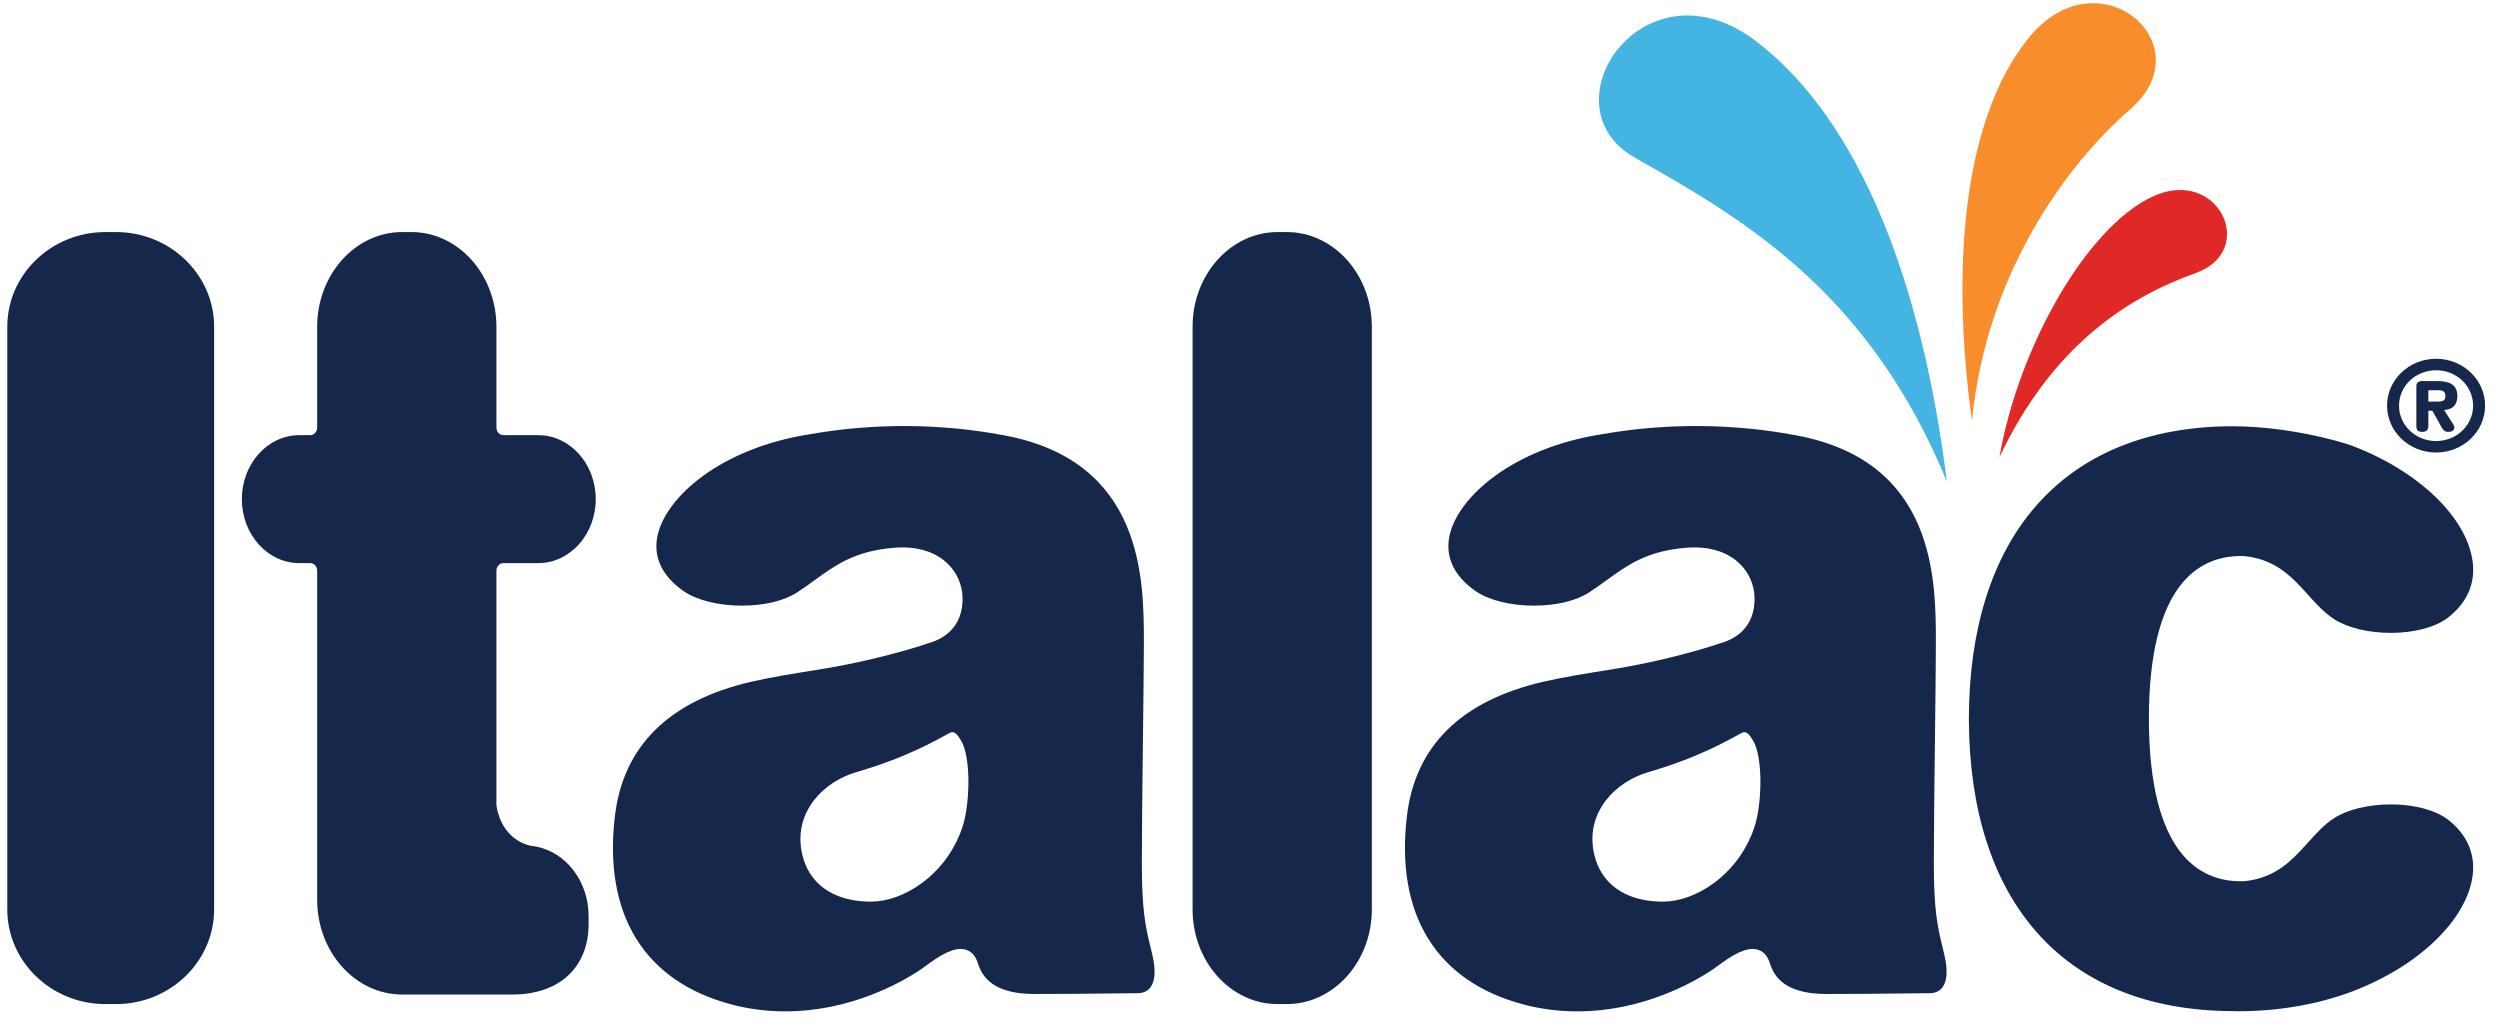
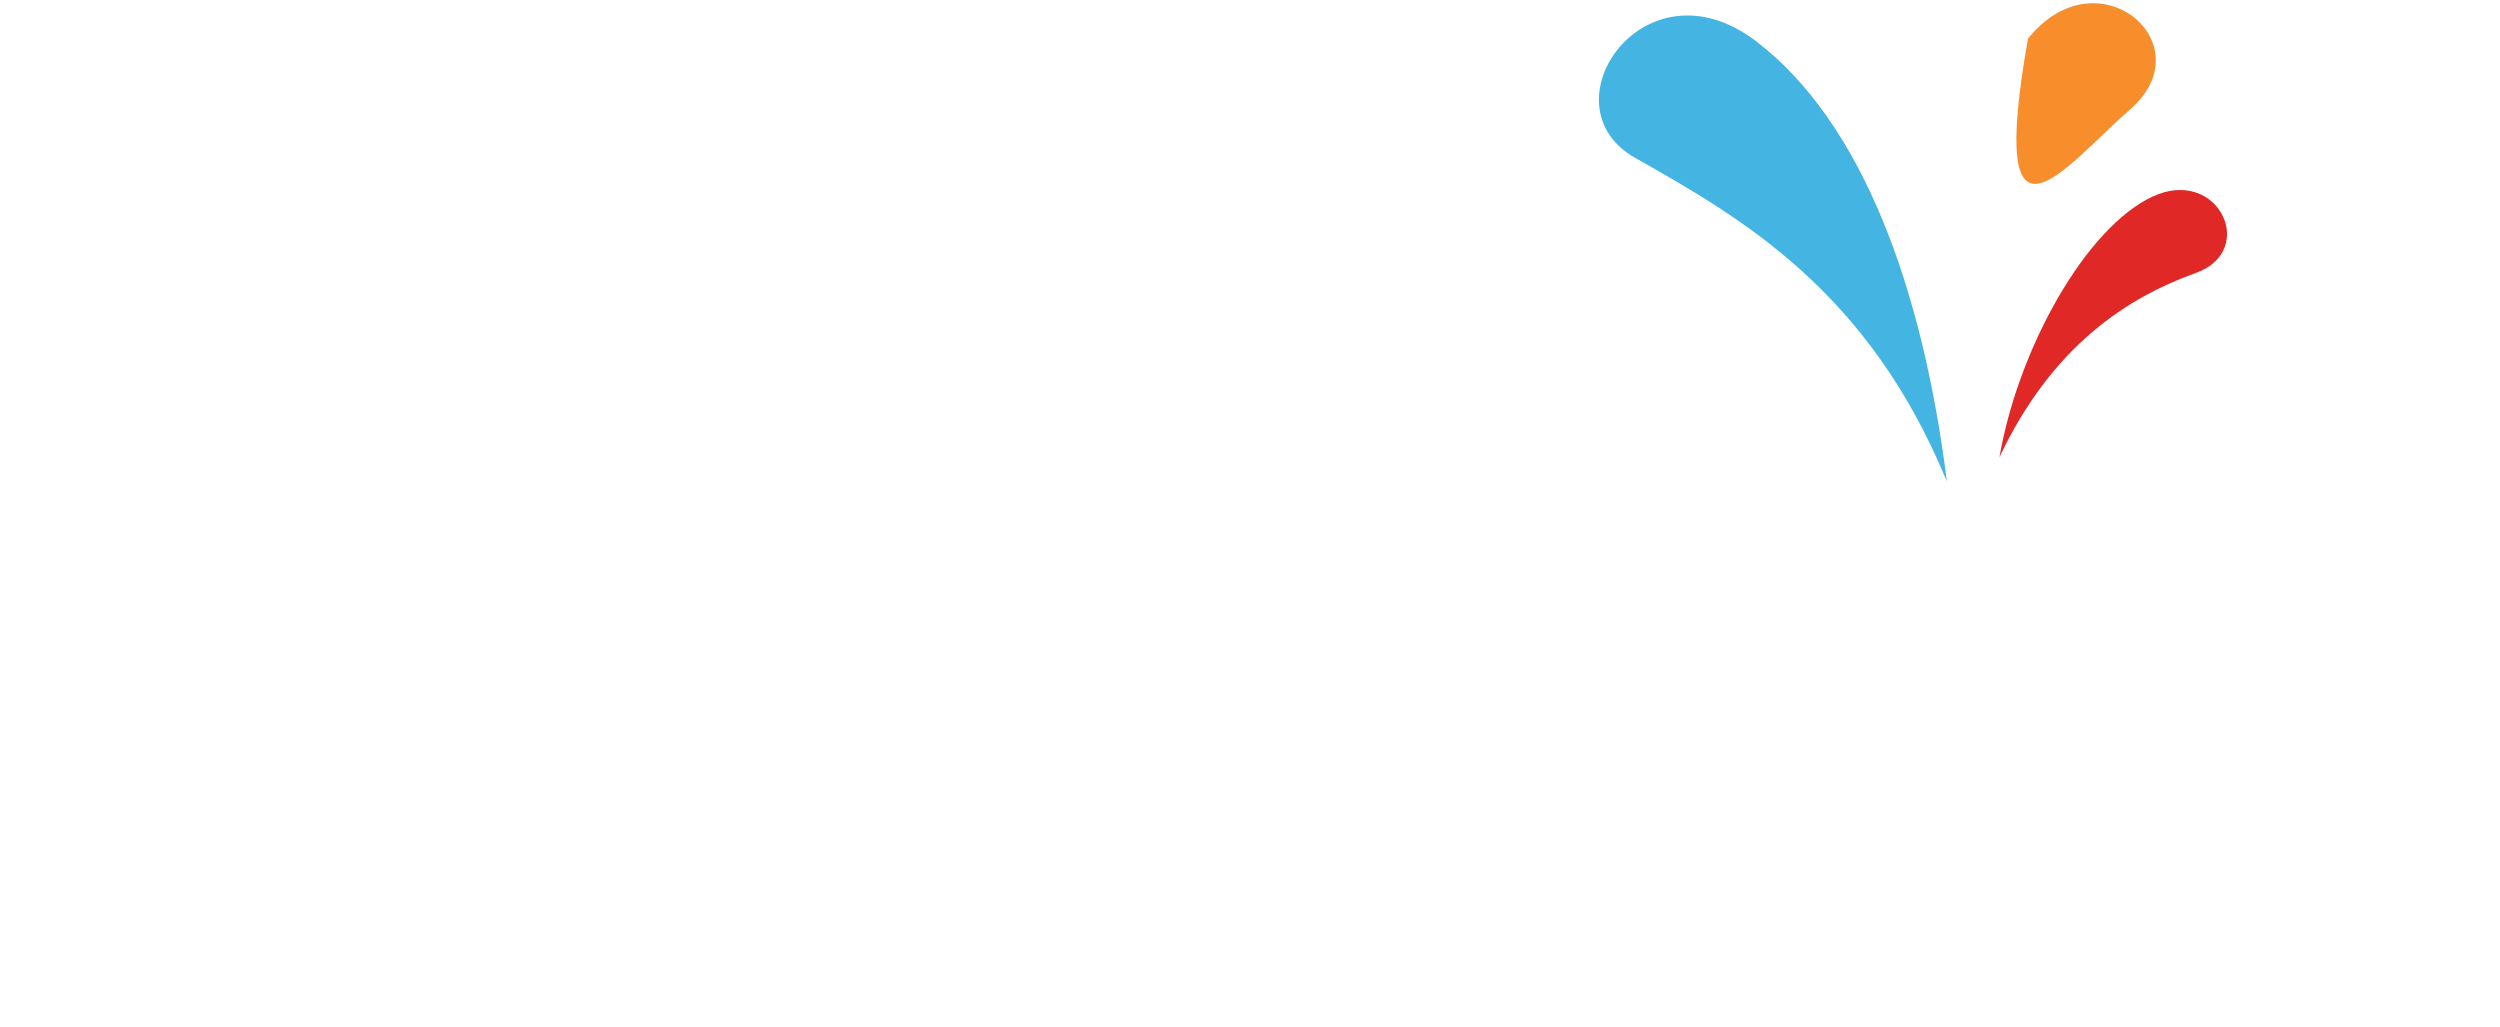
<svg xmlns="http://www.w3.org/2000/svg" width="129" height="53" viewBox="0 0 129 53" fill="none">
  <path fill-rule="evenodd" clip-rule="evenodd" d="M90.621 2.133C84.84 -2.279 79.594 5.443 84.365 8.141C89.867 11.252 96.396 14.977 100.459 24.844C99.203 14.818 96.068 6.29 90.621 2.133Z" fill="#44B4E2" />
-   <path fill-rule="evenodd" clip-rule="evenodd" d="M104.643 2C101.306 6.185 100.656 13.737 101.753 21.715C102.493 14.155 106.587 8.538 109.926 5.632C113.797 2.261 108.221 -2.487 104.643 2Z" fill="#F78D2B" />
+   <path fill-rule="evenodd" clip-rule="evenodd" d="M104.643 2C102.493 14.155 106.587 8.538 109.926 5.632C113.797 2.261 108.221 -2.487 104.643 2Z" fill="#F78D2B" />
  <path fill-rule="evenodd" clip-rule="evenodd" d="M111.07 10.144C107.661 11.727 104.156 17.916 103.171 23.591C105.913 17.796 109.827 15.334 113.307 14.085C116.524 12.93 114.465 8.567 111.07 10.144Z" fill="#E02927" />
-   <path fill-rule="evenodd" clip-rule="evenodd" d="M59.368 48.879C59.107 47.792 58.919 47.006 58.919 44.519C58.919 43.007 58.951 40.275 58.979 37.865C59.002 35.927 59.024 34.097 59.024 33.287V33.192C59.025 29.92 59.026 23.83 51.858 22.471C48.562 21.845 45.136 21.822 41.837 22.399C37.231 23.099 34.322 25.644 33.919 27.685C33.709 28.749 34.165 29.715 35.237 30.477C35.92 30.962 37.057 31.252 38.279 31.252C39.429 31.252 40.472 31.001 41.141 30.563C41.466 30.35 41.759 30.138 42.042 29.933C43.133 29.145 44.074 28.464 46.017 28.274C46.203 28.256 46.387 28.247 46.562 28.247C48.645 28.247 49.632 29.577 49.667 30.814C49.701 32.005 49.084 32.793 48.097 33.129C46.492 33.673 44.366 34.21 42.311 34.539C41.007 34.747 39.776 34.944 38.756 35.18C34.531 36.161 32.168 38.484 31.732 42.085C31.113 47.202 33.266 50.668 37.793 51.843C38.673 52.071 39.589 52.187 40.514 52.187C43.903 52.187 46.525 50.683 47.495 50.036C47.559 49.994 47.64 49.934 47.735 49.864C48.222 49.507 48.959 48.966 49.569 48.966C49.986 48.966 50.295 49.21 50.44 49.652C50.601 50.142 50.977 51.29 53.36 51.29C54.945 51.29 56.348 51.274 57.371 51.262C57.951 51.255 58.405 51.25 58.695 51.25C58.905 51.25 59.194 51.193 59.382 50.923C59.609 50.596 59.638 50.032 59.466 49.291C59.433 49.147 59.4 49.011 59.368 48.879ZM49.642 42.737C48.786 45.197 46.584 46.525 44.947 46.525C42.968 46.525 41.66 45.573 41.359 43.913C40.986 41.864 42.505 40.331 44.191 39.841C46.897 39.055 48.406 38.132 49 37.821C49.243 37.693 49.392 37.887 49.585 38.201C50.113 39.06 50.064 41.524 49.642 42.737ZM100.236 48.879C99.975 47.792 99.786 47.006 99.786 44.519C99.786 43.007 99.818 40.275 99.847 37.865C99.869 35.927 99.891 34.097 99.891 33.287V33.192C99.891 29.92 99.894 23.83 92.726 22.471C89.429 21.845 86.003 21.822 82.704 22.399C78.098 23.099 75.189 25.644 74.786 27.685C74.576 28.749 75.032 29.715 76.105 30.477C76.788 30.962 77.925 31.252 79.146 31.252C80.296 31.252 81.34 31.001 82.008 30.563C82.333 30.35 82.626 30.138 82.909 29.933C84 29.145 84.942 28.464 86.884 28.274C87.07 28.256 87.254 28.247 87.429 28.247C89.512 28.247 90.499 29.577 90.534 30.814C90.568 32.005 89.952 32.793 88.964 33.129C87.359 33.673 85.234 34.21 83.178 34.538C81.875 34.747 80.643 34.944 79.623 35.18C75.398 36.161 73.035 38.484 72.6 42.085C71.981 47.202 74.133 50.668 78.661 51.843C79.54 52.071 80.456 52.187 81.381 52.187C84.77 52.187 87.392 50.683 88.363 50.036C88.426 49.994 88.507 49.934 88.602 49.864C89.09 49.507 89.826 48.966 90.437 48.966C90.853 48.966 91.162 49.21 91.307 49.652C91.468 50.142 91.844 51.29 94.227 51.29C95.812 51.29 97.215 51.274 98.239 51.262C98.818 51.255 99.272 51.25 99.562 51.25C99.772 51.25 100.062 51.193 100.249 50.923C100.476 50.596 100.505 50.032 100.333 49.291C100.3 49.147 100.267 49.011 100.236 48.879ZM90.509 42.737C89.653 45.197 87.451 46.525 85.815 46.525C83.835 46.525 82.528 45.573 82.226 43.913C81.853 41.864 83.373 40.331 85.058 39.841C87.764 39.055 89.273 38.132 89.867 37.821C90.11 37.693 90.259 37.887 90.453 38.201C90.981 39.06 90.931 41.524 90.509 42.737ZM126.322 42.298C125.686 41.803 124.583 41.507 123.37 41.507C122.213 41.507 121.114 41.774 120.431 42.222C119.916 42.56 119.515 43.006 119.09 43.477C118.289 44.366 117.461 45.285 115.856 45.465C115.849 45.465 115.842 45.466 115.835 45.466L115.791 45.468C115.736 45.471 115.682 45.474 115.625 45.474C113.465 45.474 110.89 44.018 110.883 37.084C110.89 30.148 113.465 28.692 115.625 28.692C115.697 28.692 115.766 28.696 115.835 28.7L115.858 28.701C115.864 28.701 115.871 28.702 115.878 28.703C117.469 28.889 118.293 29.803 119.09 30.687C119.515 31.159 119.916 31.604 120.431 31.942C121.114 32.39 122.213 32.657 123.37 32.657C124.583 32.657 125.686 32.361 126.322 31.865C127.295 31.107 127.734 30.112 127.59 28.989C127.296 26.703 124.794 24.296 121.364 23C120.77 22.776 117.782 21.903 114.638 22.002C106.388 22.262 101.633 27.739 101.594 37.028C101.594 37.035 101.593 37.042 101.593 37.049L101.593 37.075L101.593 37.116C101.593 37.123 101.594 37.131 101.594 37.138C101.633 46.459 106.416 51.936 114.717 52.166C114.967 52.176 115.218 52.181 115.465 52.181C117.562 52.181 119.602 51.829 121.364 51.163C124.794 49.868 127.296 47.461 127.589 45.174C127.733 44.051 127.295 43.057 126.322 42.298ZM66.399 11.974H65.924C63.505 11.974 61.537 14.165 61.537 16.859V46.926C61.537 49.62 63.505 51.811 65.924 51.811H66.399C68.818 51.811 70.787 49.62 70.787 46.926V16.859C70.787 14.165 68.818 11.974 66.399 11.974ZM5.986 11.974H5.439C2.647 11.974 0.376 14.165 0.376 16.859V46.926C0.376 49.62 2.647 51.811 5.439 51.811H5.986C8.778 51.811 11.049 49.62 11.049 46.926V16.859C11.049 14.165 8.778 11.974 5.986 11.974ZM25.971 29.057H27.776C29.411 29.057 30.741 27.576 30.741 25.755C30.741 23.935 29.411 22.454 27.776 22.454H25.971C25.774 22.454 25.615 22.277 25.615 22.059V16.859C25.615 14.166 23.647 11.974 21.228 11.974H20.754C18.334 11.974 16.366 14.166 16.366 16.859V22.059C16.366 22.277 16.207 22.454 16.01 22.454H15.444C13.809 22.454 12.479 23.935 12.479 25.755C12.479 27.576 13.809 29.057 15.444 29.057H16.01C16.207 29.057 16.366 29.234 16.366 29.452V46.433C16.366 49.127 18.334 51.318 20.754 51.318H26.432C28.863 51.318 30.372 49.922 30.372 47.674V47.27C30.372 45.506 29.24 43.998 27.681 43.686C27.672 43.685 27.662 43.683 27.653 43.682C27.645 43.681 27.632 43.678 27.624 43.677C27.549 43.663 27.474 43.65 27.398 43.642C27.384 43.641 27.369 43.638 27.355 43.635C26.435 43.415 25.787 42.648 25.621 41.583C25.617 41.561 25.615 41.538 25.615 41.516V29.452C25.615 29.234 25.774 29.057 25.971 29.057Z" fill="#15284C" />
-   <path fill-rule="evenodd" clip-rule="evenodd" d="M126.801 20.432C126.801 19.821 126.334 19.663 125.777 19.663H125C124.739 19.663 124.684 19.788 124.684 19.939V21.97C124.684 22.18 124.753 22.285 124.993 22.285C125.234 22.285 125.303 22.154 125.303 21.97V21.194H125.509L125.942 21.97C126.031 22.128 126.1 22.285 126.32 22.285C126.547 22.285 126.643 22.2 126.643 22.055C126.643 22.016 126.629 21.97 126.602 21.917L126.114 21.155C126.554 21.135 126.801 20.899 126.801 20.432ZM125.818 20.721H125.303V20.136H125.818C126.045 20.136 126.183 20.195 126.183 20.432C126.183 20.669 126.045 20.721 125.818 20.721ZM125.701 18.513C124.306 18.513 123.172 19.598 123.172 20.931C123.172 22.265 124.306 23.35 125.701 23.35C127.097 23.35 128.231 22.265 128.231 20.931C128.231 19.598 127.097 18.513 125.701 18.513ZM125.701 22.758C124.643 22.758 123.79 21.944 123.79 20.931C123.79 19.919 124.643 19.105 125.701 19.105C126.76 19.105 127.612 19.919 127.612 20.931C127.612 21.944 126.76 22.758 125.701 22.758Z" fill="#15284C" />
</svg>